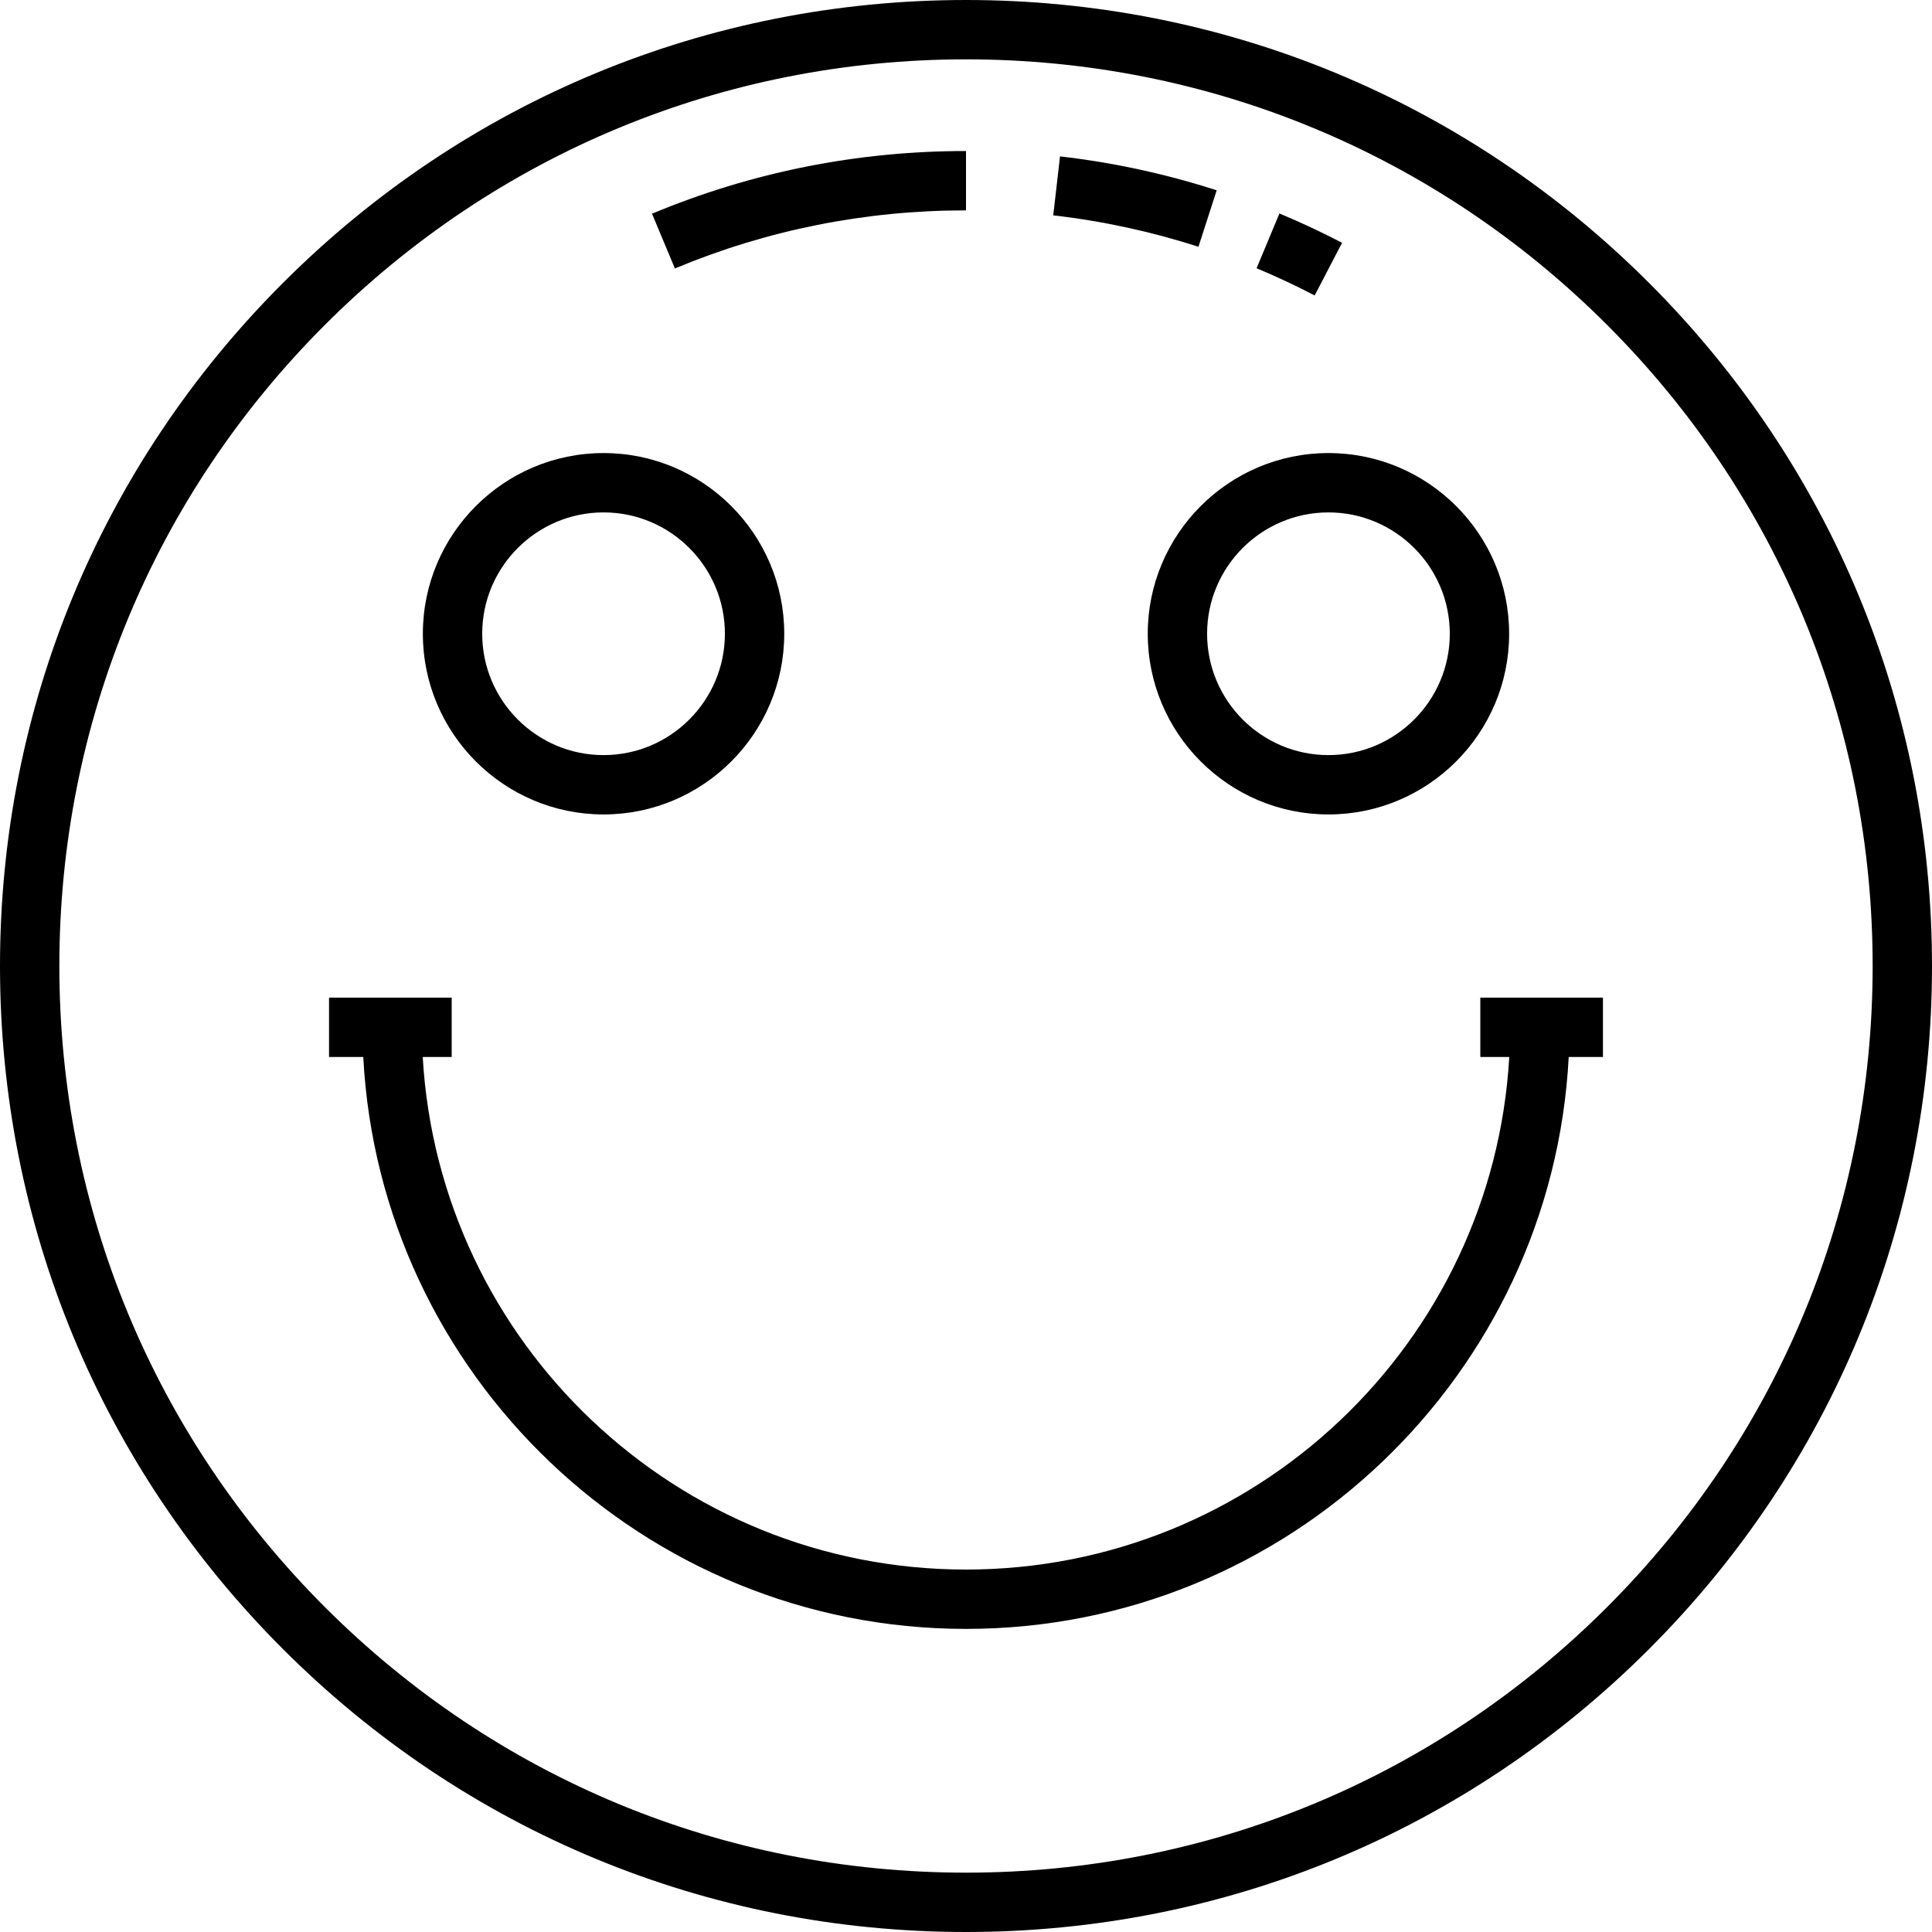
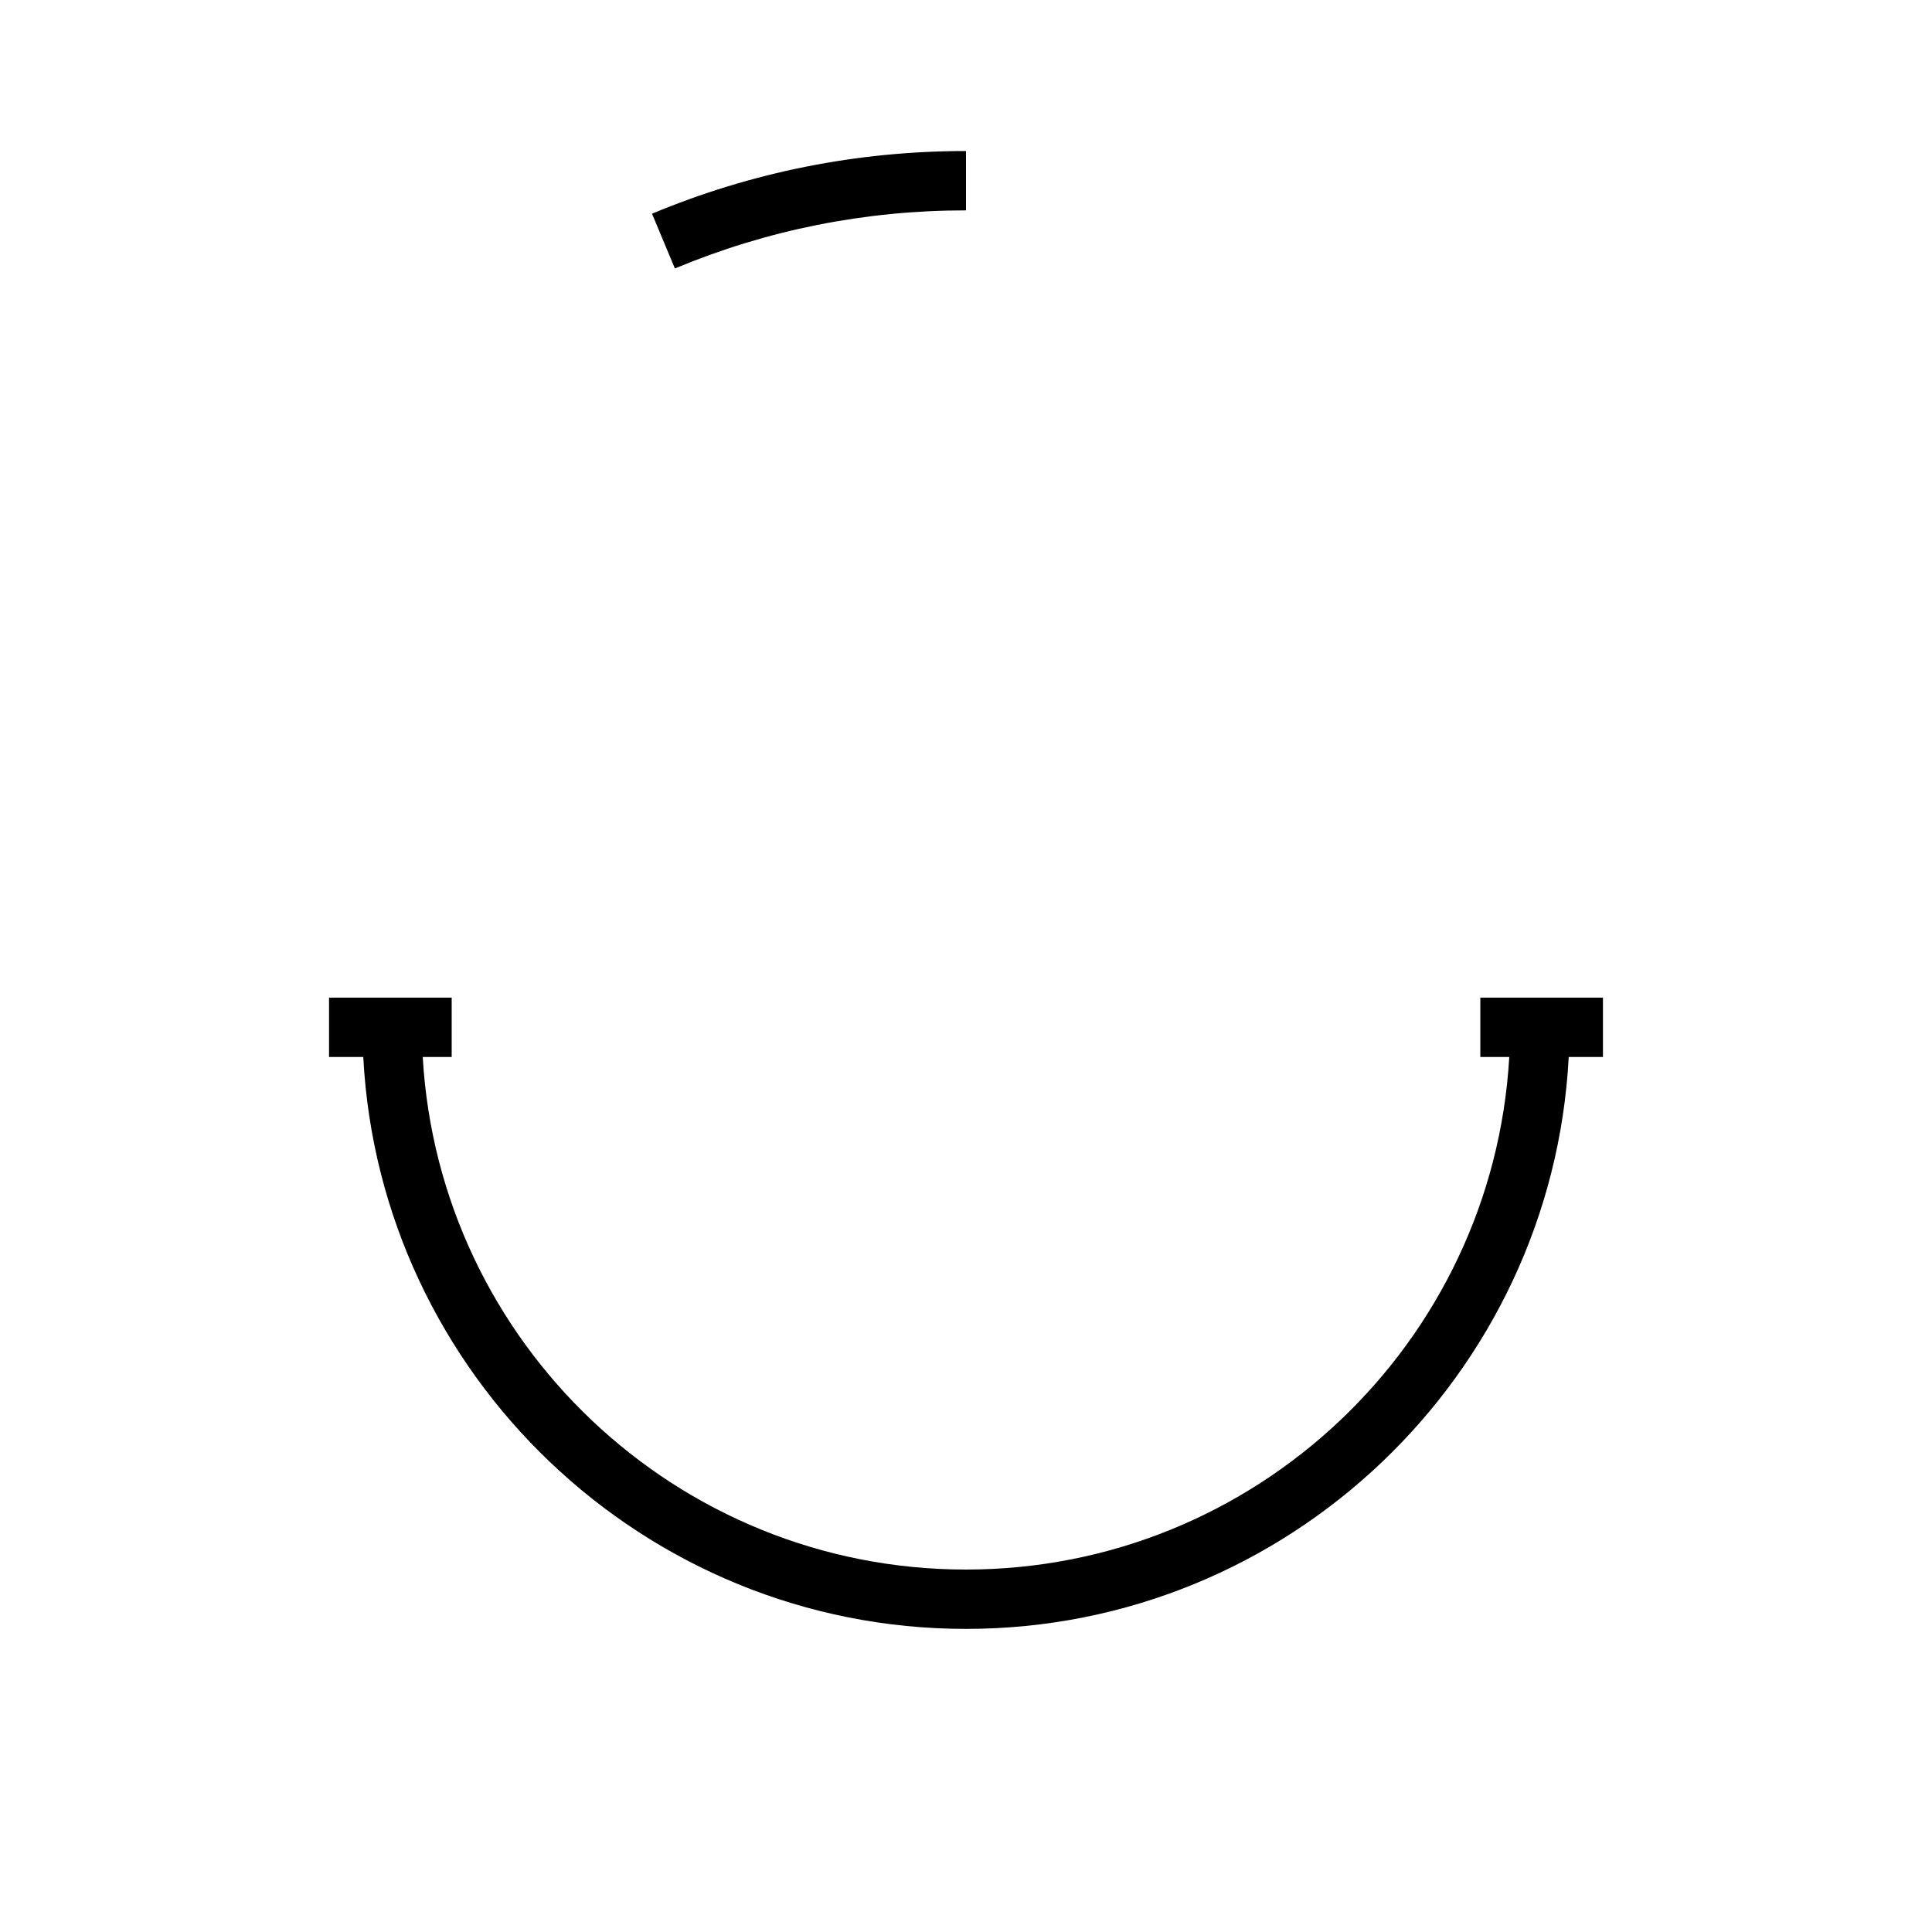
<svg xmlns="http://www.w3.org/2000/svg" fill="#000000" height="800px" width="800px" version="1.1" id="Layer_1" viewBox="0 0 512 512" xml:space="preserve">
  <g>
    <g>
-       <path d="M437.018,74.981C388.667,26.629,324.38,0,256,0S123.333,26.629,74.982,74.981C26.628,123.332,0,187.62,0,256    s26.628,132.668,74.982,181.019C123.333,485.371,187.621,512,256,512s132.667-26.629,181.018-74.981    C485.371,388.668,512,324.38,512,256S485.372,123.332,437.018,74.981z M425.898,425.898    C380.517,471.28,320.179,496.273,256,496.273S131.483,471.28,86.102,425.898S15.727,320.179,15.727,256    S40.72,131.483,86.102,86.102S191.821,15.727,256,15.727S380.517,40.72,425.898,86.102S496.273,191.821,496.273,256    S471.28,380.517,425.898,425.898z" />
-     </g>
+       </g>
  </g>
  <g>
    <g>
-       <path d="M159.948,120.066c-26.404,0-47.885,21.481-47.885,47.885c0,26.404,21.481,47.885,47.885,47.885    s47.885-21.482,47.885-47.885C207.833,141.548,186.352,120.066,159.948,120.066z M159.948,200.11    c-17.732,0-32.158-14.427-32.158-32.158c0-17.732,14.427-32.158,32.158-32.158s32.158,14.426,32.158,32.158    C192.106,185.684,177.679,200.11,159.948,200.11z" />
-     </g>
+       </g>
  </g>
  <g>
    <g>
-       <path d="M352.052,120.066c-26.403,0-47.885,21.481-47.885,47.885c0,26.404,21.481,47.885,47.885,47.885    s47.885-21.482,47.885-47.885C399.938,141.548,378.457,120.066,352.052,120.066z M352.052,200.11    c-17.732,0-32.158-14.427-32.158-32.158c0-17.732,14.427-32.158,32.158-32.158s32.158,14.426,32.158,32.158    C384.211,185.684,369.784,200.11,352.052,200.11z" />
-     </g>
+       </g>
  </g>
  <g>
    <g>
      <path d="M392.3,264.388v15.727h7.672C395.619,355.889,332.713,415.947,256,415.947s-139.62-60.058-143.971-135.832h7.672v-15.727    H87.198v15.727h9.074c4.383,84.201,74.349,151.559,159.727,151.559s155.345-67.358,159.727-151.559h9.074v-15.727H392.3z" />
    </g>
  </g>
  <g>
    <g>
-       <path d="M339.061,56.575l-6.051,14.516c5.202,2.169,10.38,4.592,15.389,7.203l7.267-13.948    C350.263,61.53,344.675,58.916,339.061,56.575z" />
-     </g>
+       </g>
  </g>
  <g>
    <g>
-       <path d="M280.917,41.445l-1.796,15.624c13.065,1.501,26.011,4.305,38.481,8.332l4.833-14.966    C308.98,46.089,295.011,43.065,280.917,41.445z" />
-     </g>
+       </g>
  </g>
  <g>
    <g>
      <path d="M172.791,56.635l6.063,14.512C203.307,60.929,229.262,55.749,256,55.749V40.022    C227.171,40.022,199.175,45.611,172.791,56.635z" />
    </g>
  </g>
</svg>